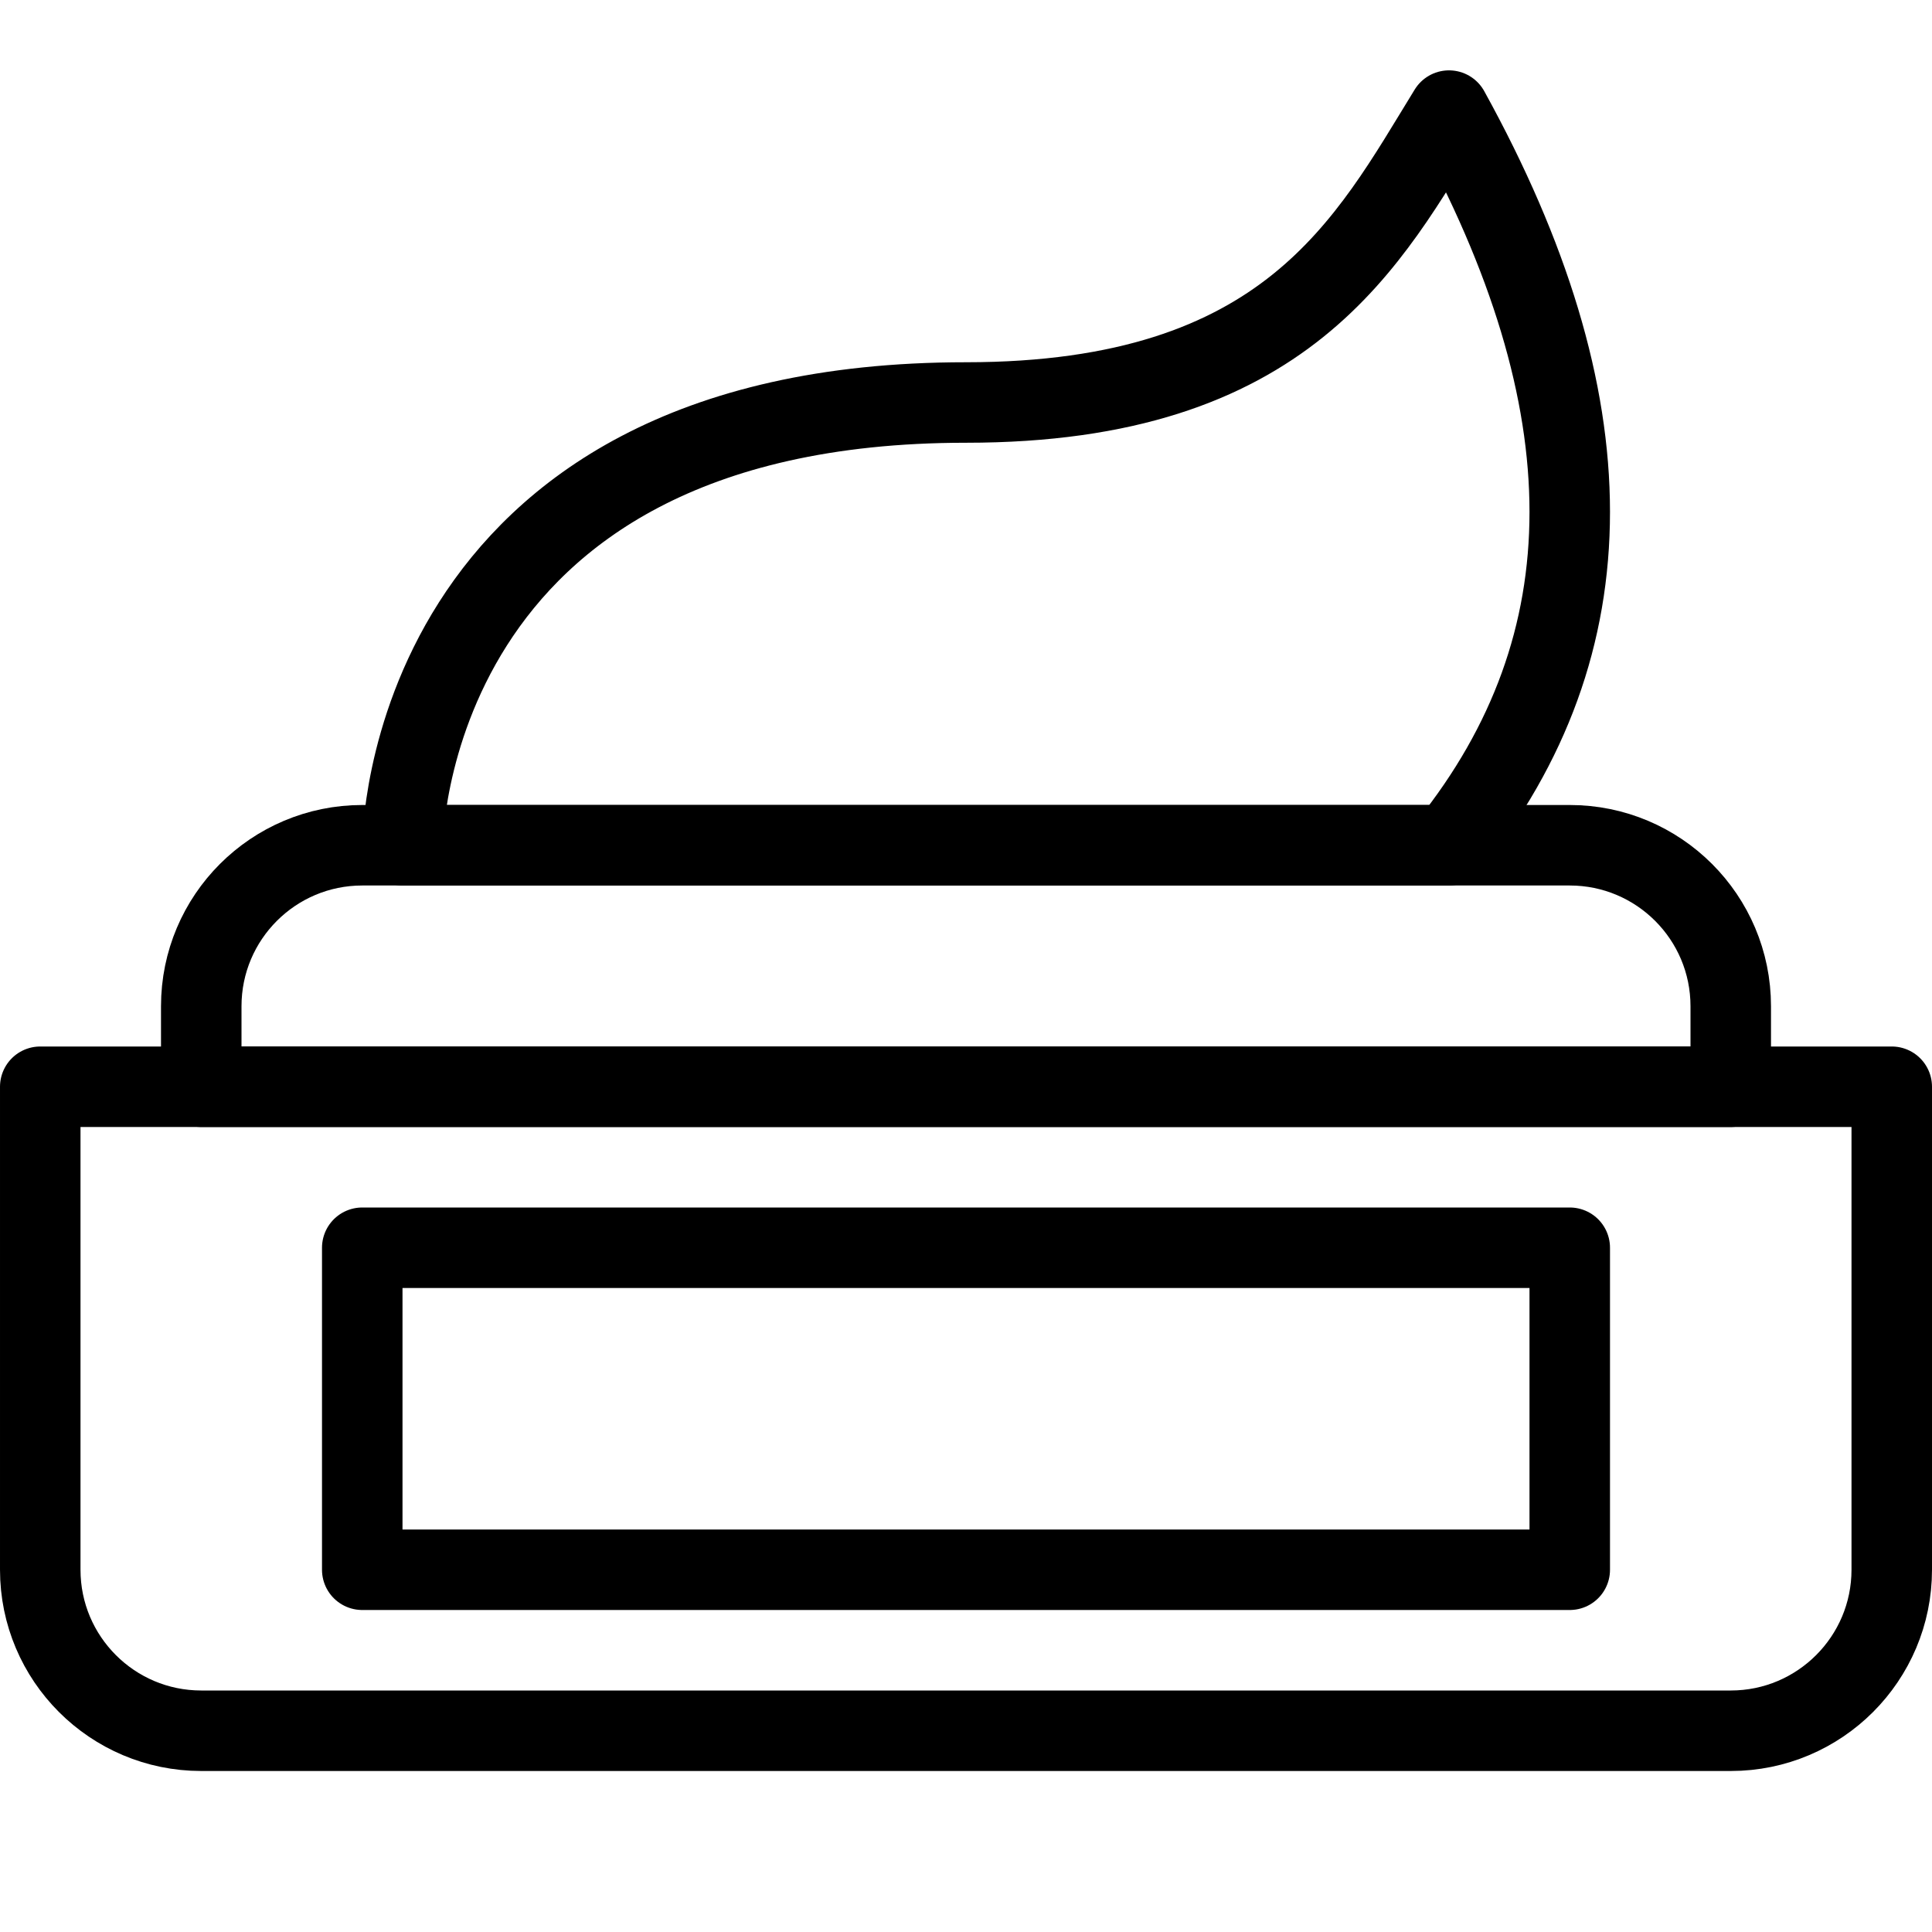
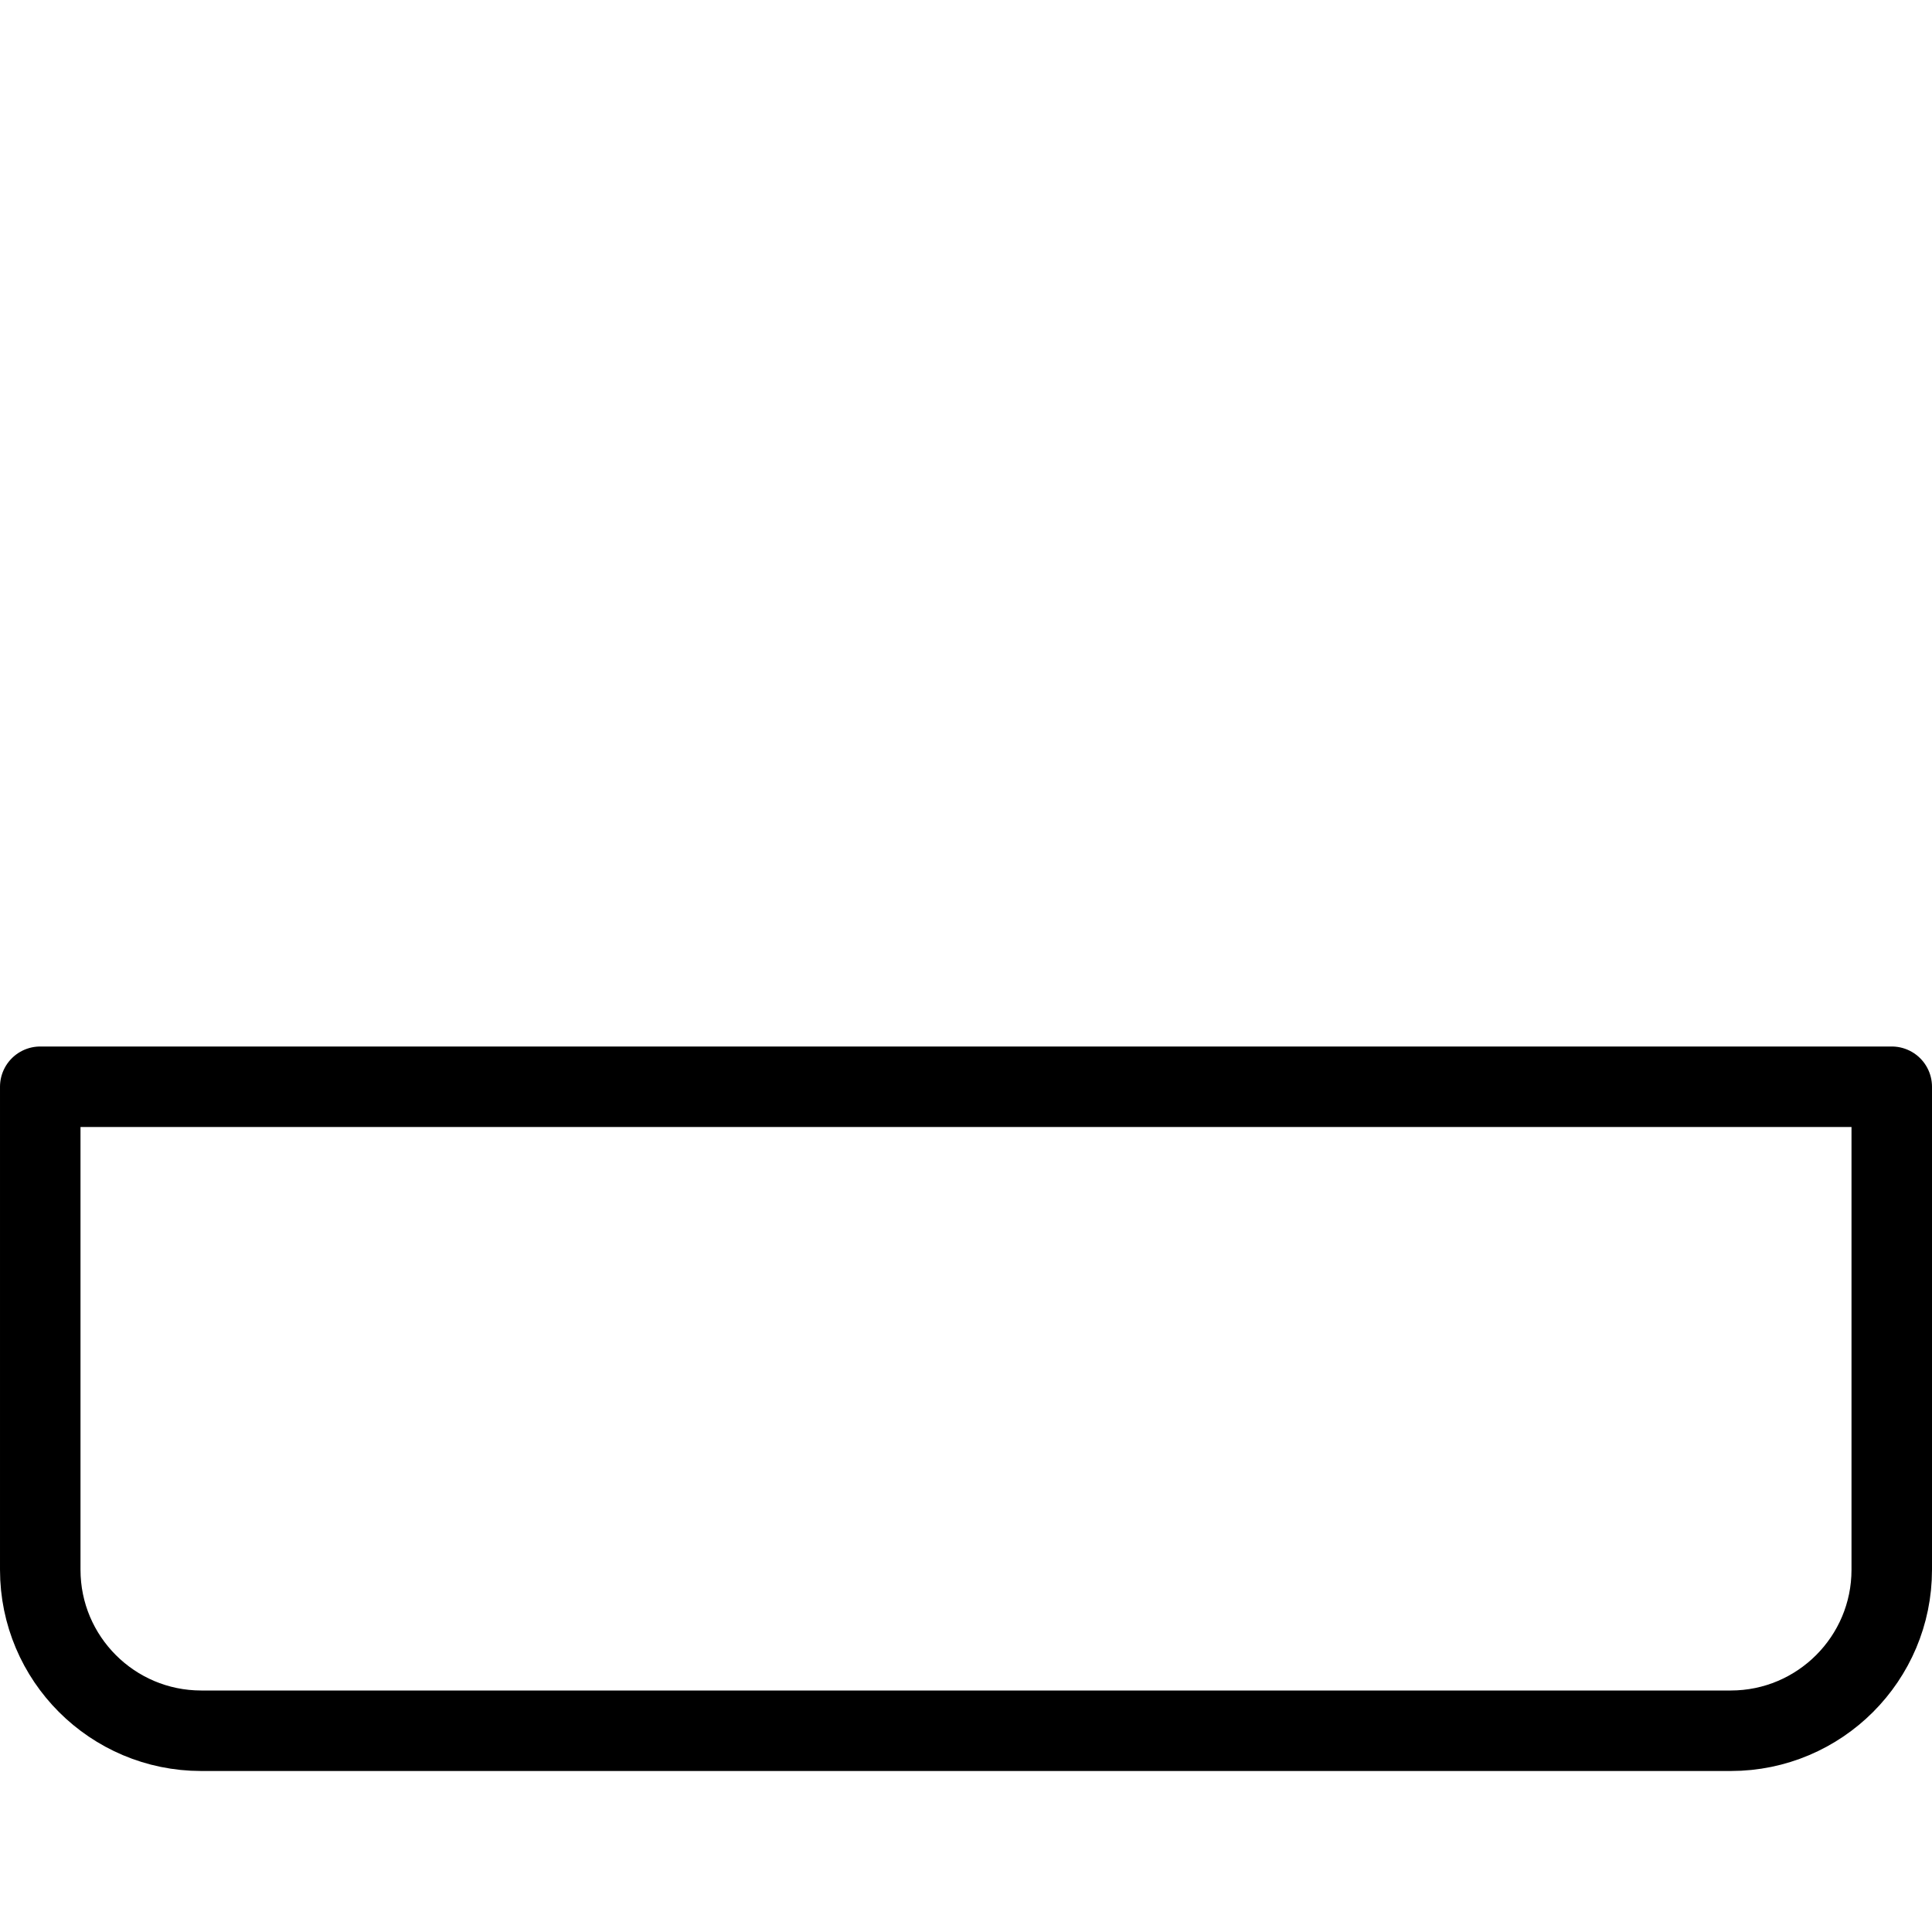
<svg xmlns="http://www.w3.org/2000/svg" version="1.1" x="0px" y="0px" width="24px" height="24px" viewBox="0 0 24 24" enable-background="new 0 0 24 24" xml:space="preserve">
  <g id="Outline_Icons">
    <g>
      <path fill="none" stroke="#000000" stroke-linejoin="round" stroke-miterlimit="10" d="M23.5,19.5c0,1.104-0.896,2-2,2h-19    c-1.104,0-2-0.896-2-2v-6h23V19.5z" />
-       <path fill="none" stroke="#000000" stroke-linejoin="round" stroke-miterlimit="10" d="M21.5,12.5c0-1.105-0.896-2-2-2h-15    c-1.104,0-2,0.895-2,2v1h19V12.5z" />
-       <rect x="4.5" y="15.5" fill="none" stroke="#000000" stroke-linejoin="round" stroke-miterlimit="10" width="15" height="4" />
-       <path fill="none" stroke="#000000" stroke-linejoin="round" stroke-miterlimit="10" d="M5,10.5c0,0,0-5.5,7-5.5c4,0,5-2,6-3.626    C20,5,20,8,18,10.5C14,10.5,5,10.5,5,10.5z" />
    </g>
  </g>
  <g id="invisible_shape">
    <rect fill="none" width="24" height="24" />
  </g>
</svg>